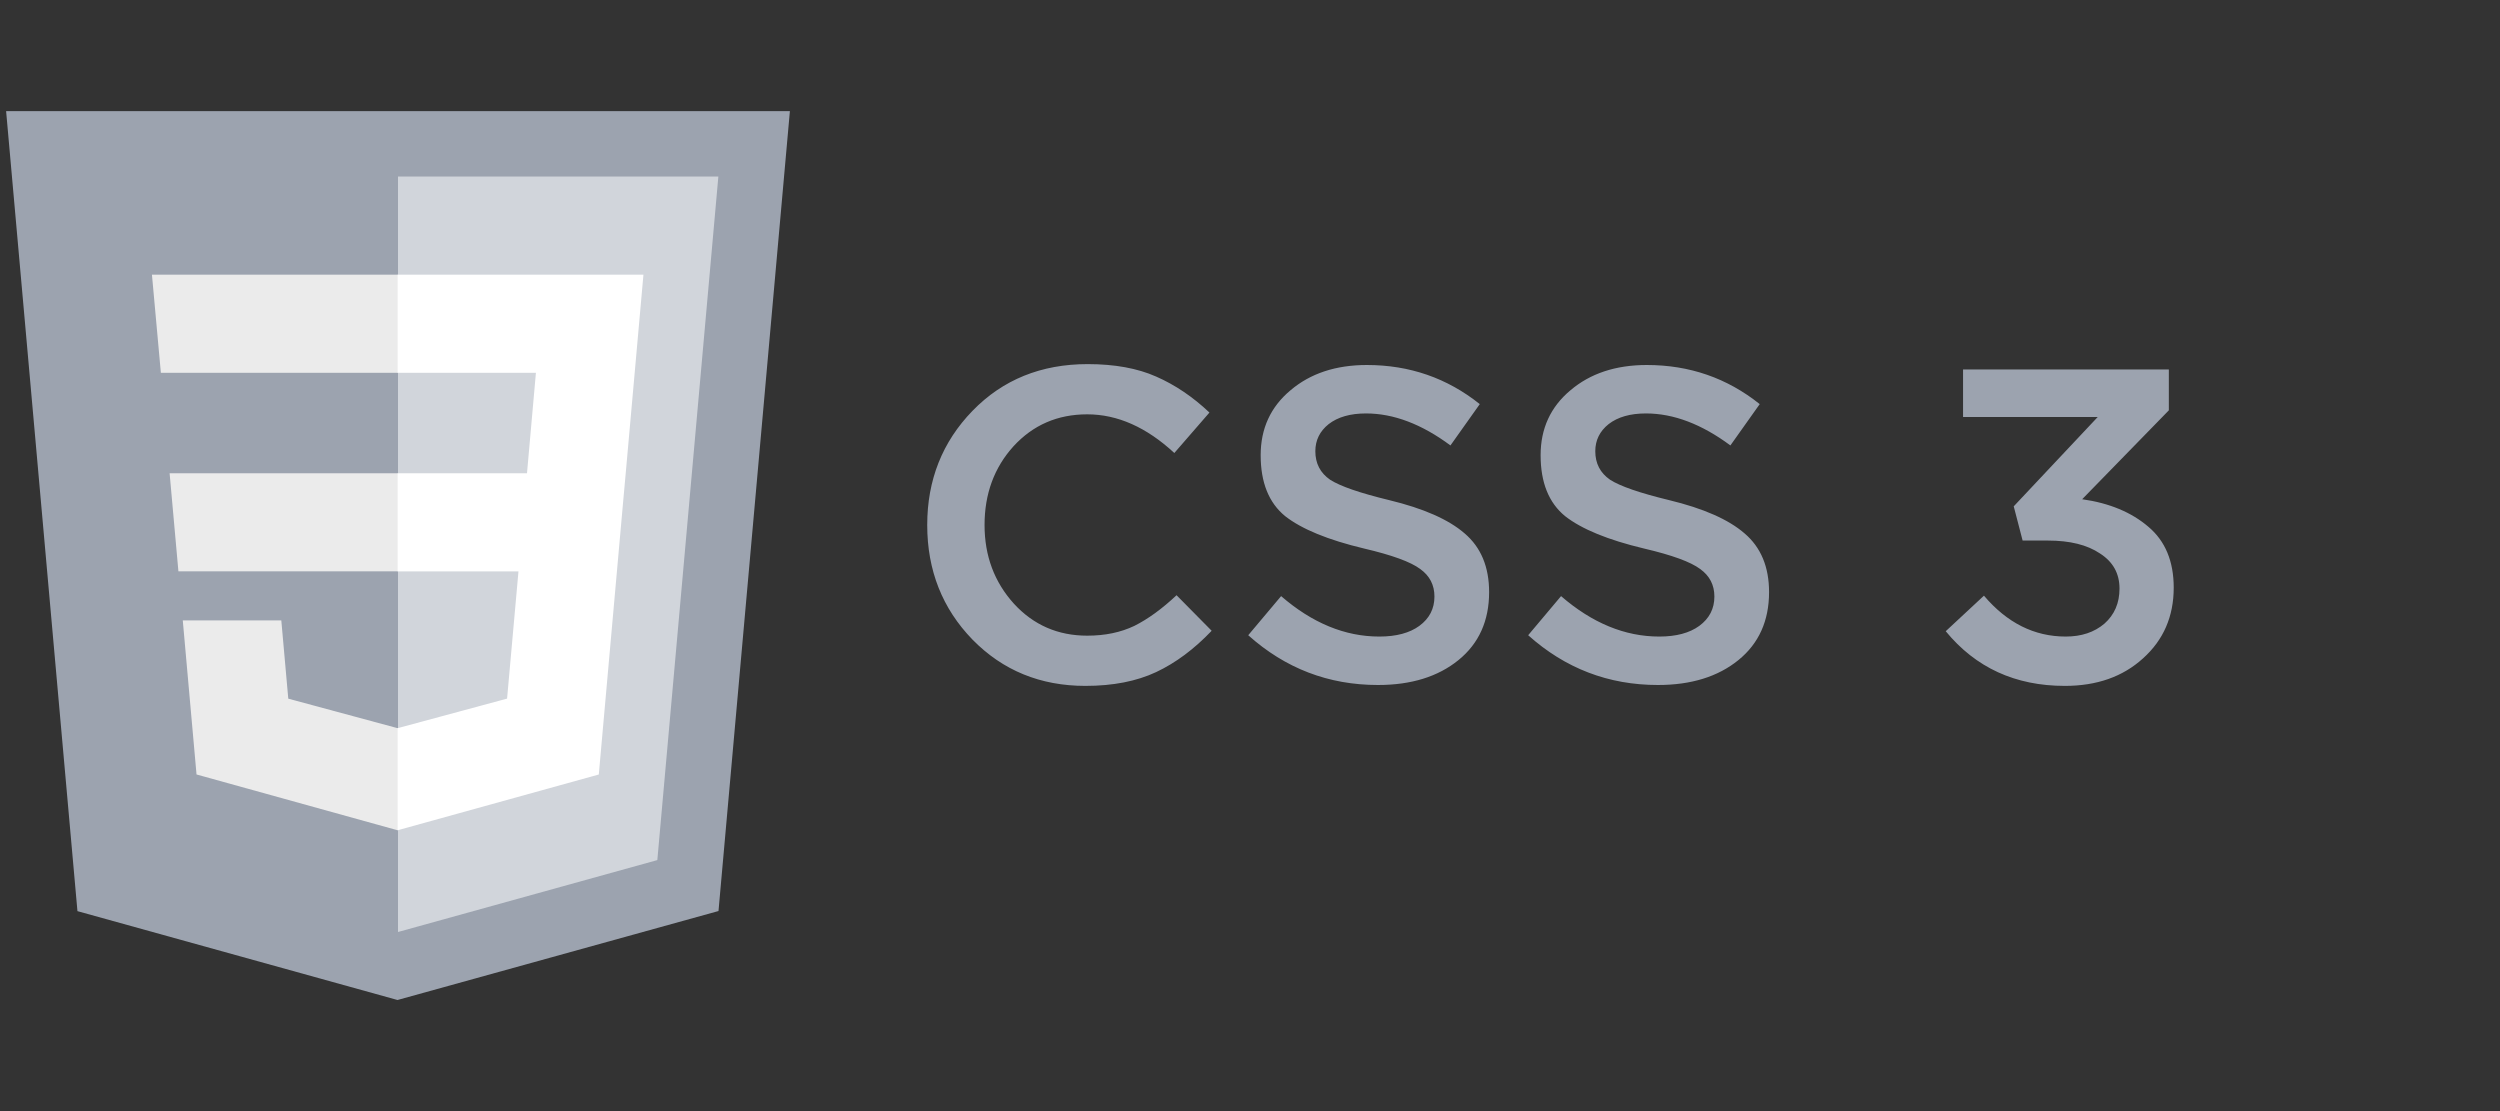
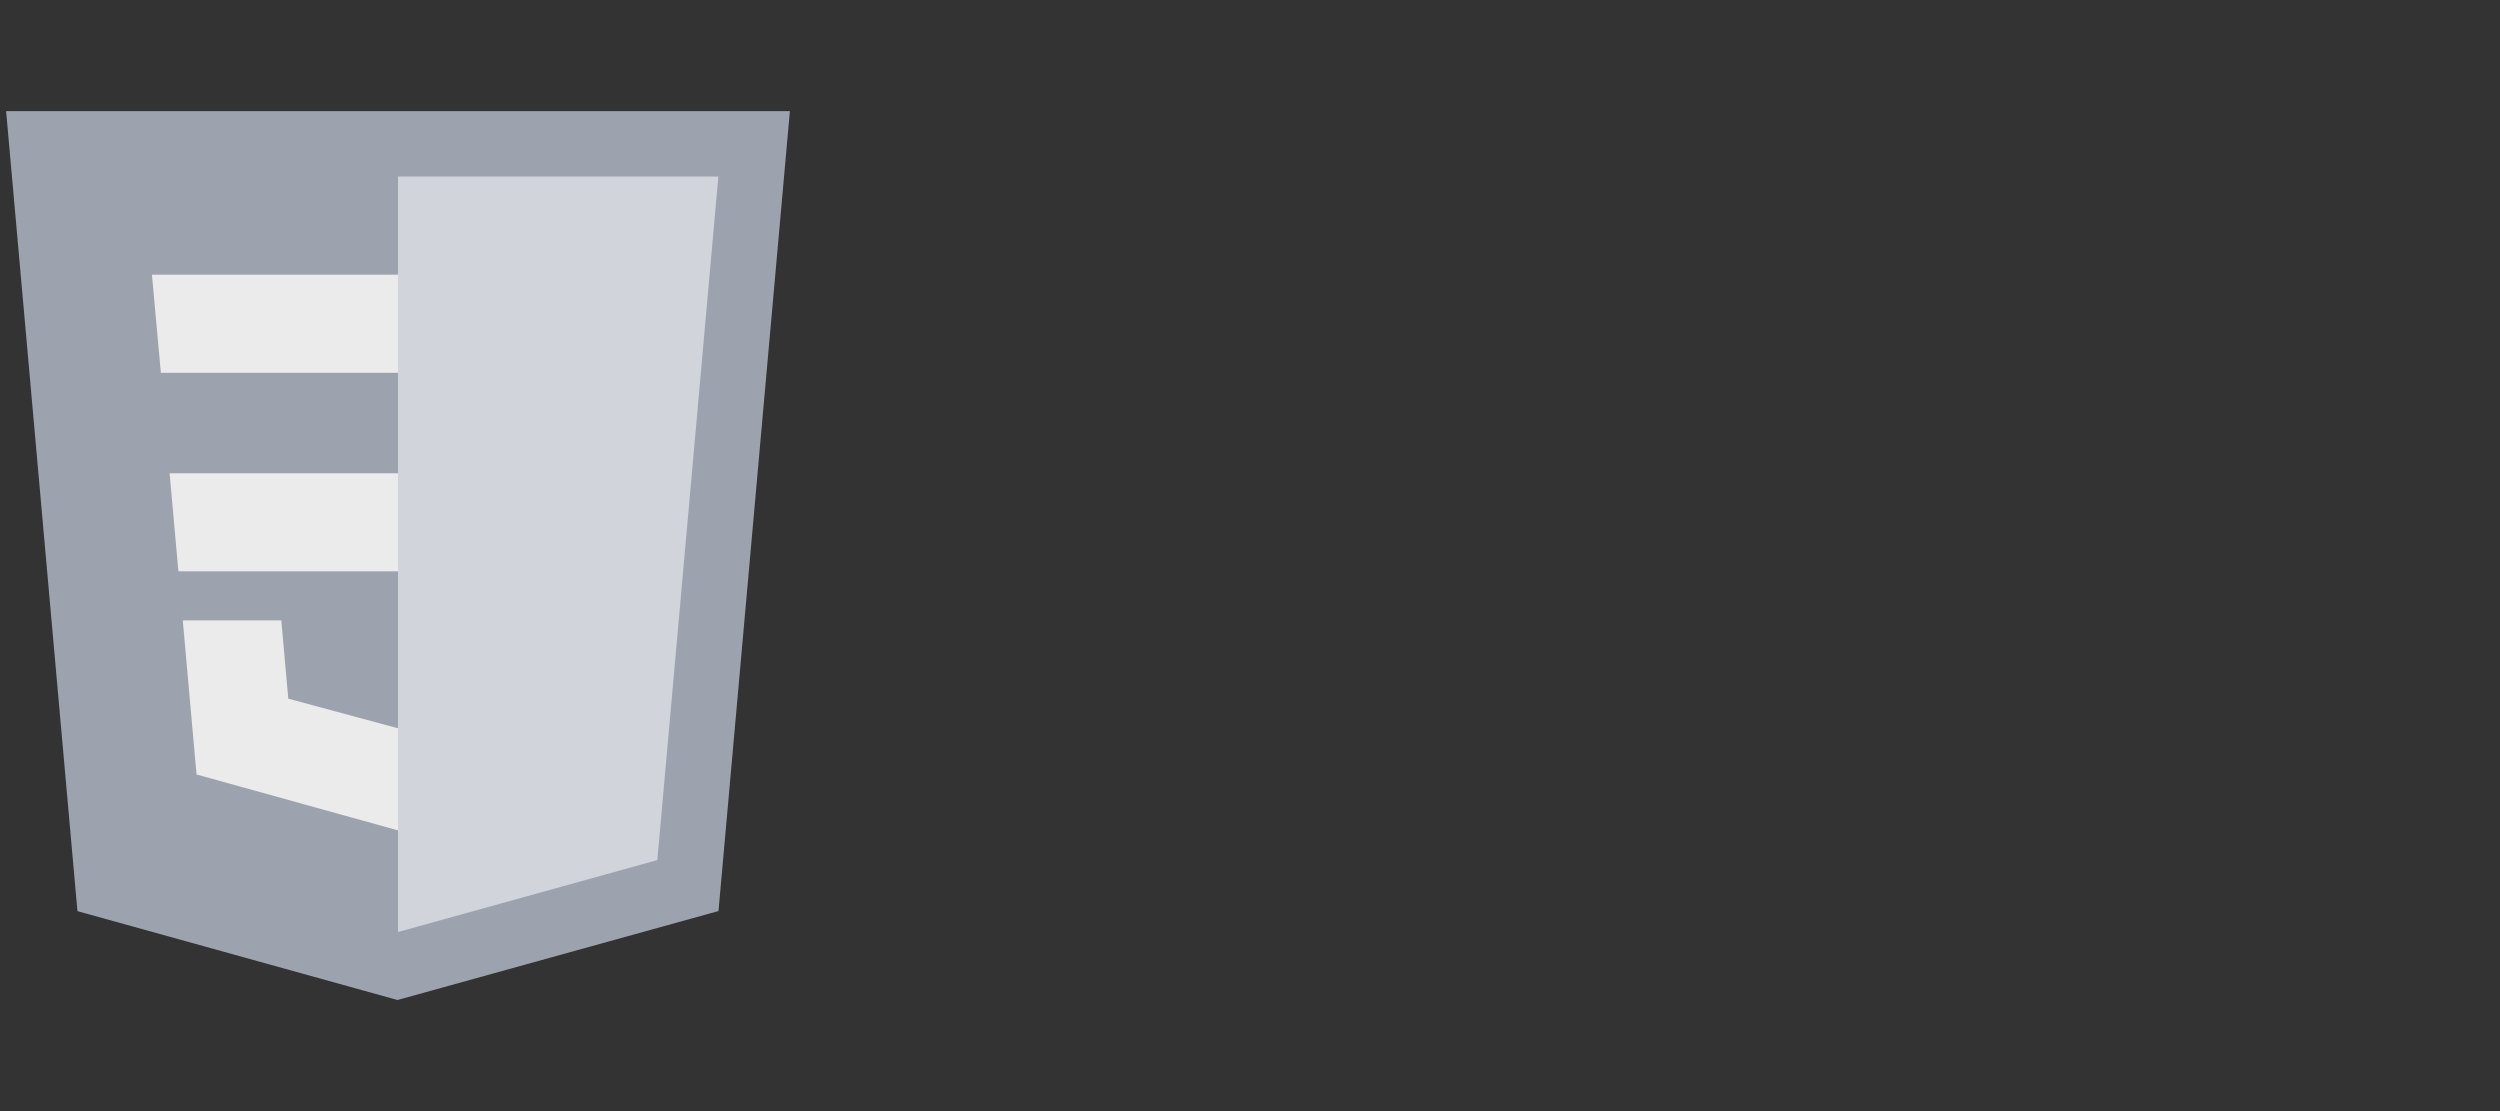
<svg xmlns="http://www.w3.org/2000/svg" width="90" height="40" fill="none">
  <rect width="100%" height="100%" fill="#333333" stroke="none" />
  <path d="m28.436 4-2.57 28.797L14.31 36 2.788 32.801.22 4h28.216Z" fill="#9CA3AF" />
  <path d="m23.664 30.963 2.197-24.608H14.328v27.197l9.336-2.589Z" fill="#D1D5DB" />
  <path d="m6.106 17.037.317 3.532h7.905v-3.532H6.106ZM14.328 9.887H5.47l.321 3.533h8.537V9.887ZM14.328 29.886V26.21l-.016.004-3.934-1.062-.251-2.818H6.58l.495 5.547 7.236 2.008.016-.004Z" fill="#EBEBEB" />
-   <path d="m18.665 20.57-.41 4.58-3.94 1.064v3.675l7.242-2.007.053-.597.83-9.3.086-.948.638-7.15h-8.848v3.533h4.977l-.321 3.617h-4.656v3.532h4.35Z" fill="#fff" />
-   <path d="M39.076 24.692c-1.622 0-2.976-.555-4.064-1.664-1.088-1.12-1.632-2.496-1.632-4.128 0-1.621.544-2.992 1.632-4.112 1.088-1.12 2.47-1.68 4.144-1.68.97 0 1.792.15 2.464.448.682.299 1.322.73 1.92 1.296l-1.264 1.456c-1.003-.928-2.048-1.392-3.136-1.392-1.067 0-1.952.384-2.656 1.152-.694.768-1.04 1.712-1.04 2.832 0 1.11.352 2.053 1.056 2.832.704.768 1.584 1.152 2.64 1.152.64 0 1.205-.117 1.696-.352.49-.245.997-.613 1.52-1.104l1.264 1.28c-.63.661-1.296 1.157-2 1.488-.704.33-1.552.496-2.544.496Zm10.532-.032c-1.781 0-3.338-.597-4.672-1.792l1.184-1.408c1.12.97 2.299 1.456 3.536 1.456.608 0 1.088-.128 1.44-.384.363-.267.544-.619.544-1.056 0-.416-.17-.747-.512-.992-.341-.256-1.013-.501-2.016-.736-1.301-.31-2.25-.699-2.848-1.168-.586-.48-.88-1.21-.88-2.192 0-.96.358-1.739 1.072-2.336.715-.608 1.632-.912 2.752-.912 1.536 0 2.89.47 4.064 1.408l-1.056 1.488c-1.034-.768-2.048-1.152-3.04-1.152-.565 0-1.013.128-1.344.384-.32.256-.48.581-.48.976 0 .437.176.779.528 1.024.363.235 1.072.48 2.128.736 1.238.299 2.144.699 2.72 1.2.587.501.88 1.205.88 2.112 0 1.035-.368 1.85-1.104 2.448-.736.597-1.701.896-2.896.896Zm10.078 0c-1.781 0-3.338-.597-4.672-1.792l1.184-1.408c1.12.97 2.299 1.456 3.536 1.456.608 0 1.088-.128 1.44-.384.363-.267.544-.619.544-1.056 0-.416-.17-.747-.512-.992-.341-.256-1.013-.501-2.016-.736-1.301-.31-2.25-.699-2.848-1.168-.586-.48-.88-1.21-.88-2.192 0-.96.358-1.739 1.072-2.336.715-.608 1.632-.912 2.752-.912 1.536 0 2.891.47 4.064 1.408l-1.056 1.488c-1.034-.768-2.048-1.152-3.04-1.152-.565 0-1.013.128-1.344.384-.32.256-.48.581-.48.976 0 .437.176.779.528 1.024.363.235 1.072.48 2.128.736 1.238.299 2.144.699 2.72 1.2.587.501.88 1.205.88 2.112 0 1.035-.368 1.85-1.104 2.448-.736.597-1.701.896-2.896.896Zm14.648.032c-1.782 0-3.211-.656-4.288-1.968l1.376-1.28c.832.981 1.813 1.472 2.944 1.472.565 0 1.029-.155 1.392-.464.362-.32.544-.741.544-1.264 0-.544-.235-.965-.704-1.264-.46-.31-1.083-.464-1.872-.464h-.912l-.32-1.232 3.024-3.216H70.67V13.3h7.408v1.472l-3.12 3.2c.98.139 1.776.47 2.384.992.608.512.912 1.243.912 2.192 0 1.035-.368 1.883-1.104 2.544-.726.661-1.664.992-2.816.992Z" fill="#9CA3AF" />
</svg>